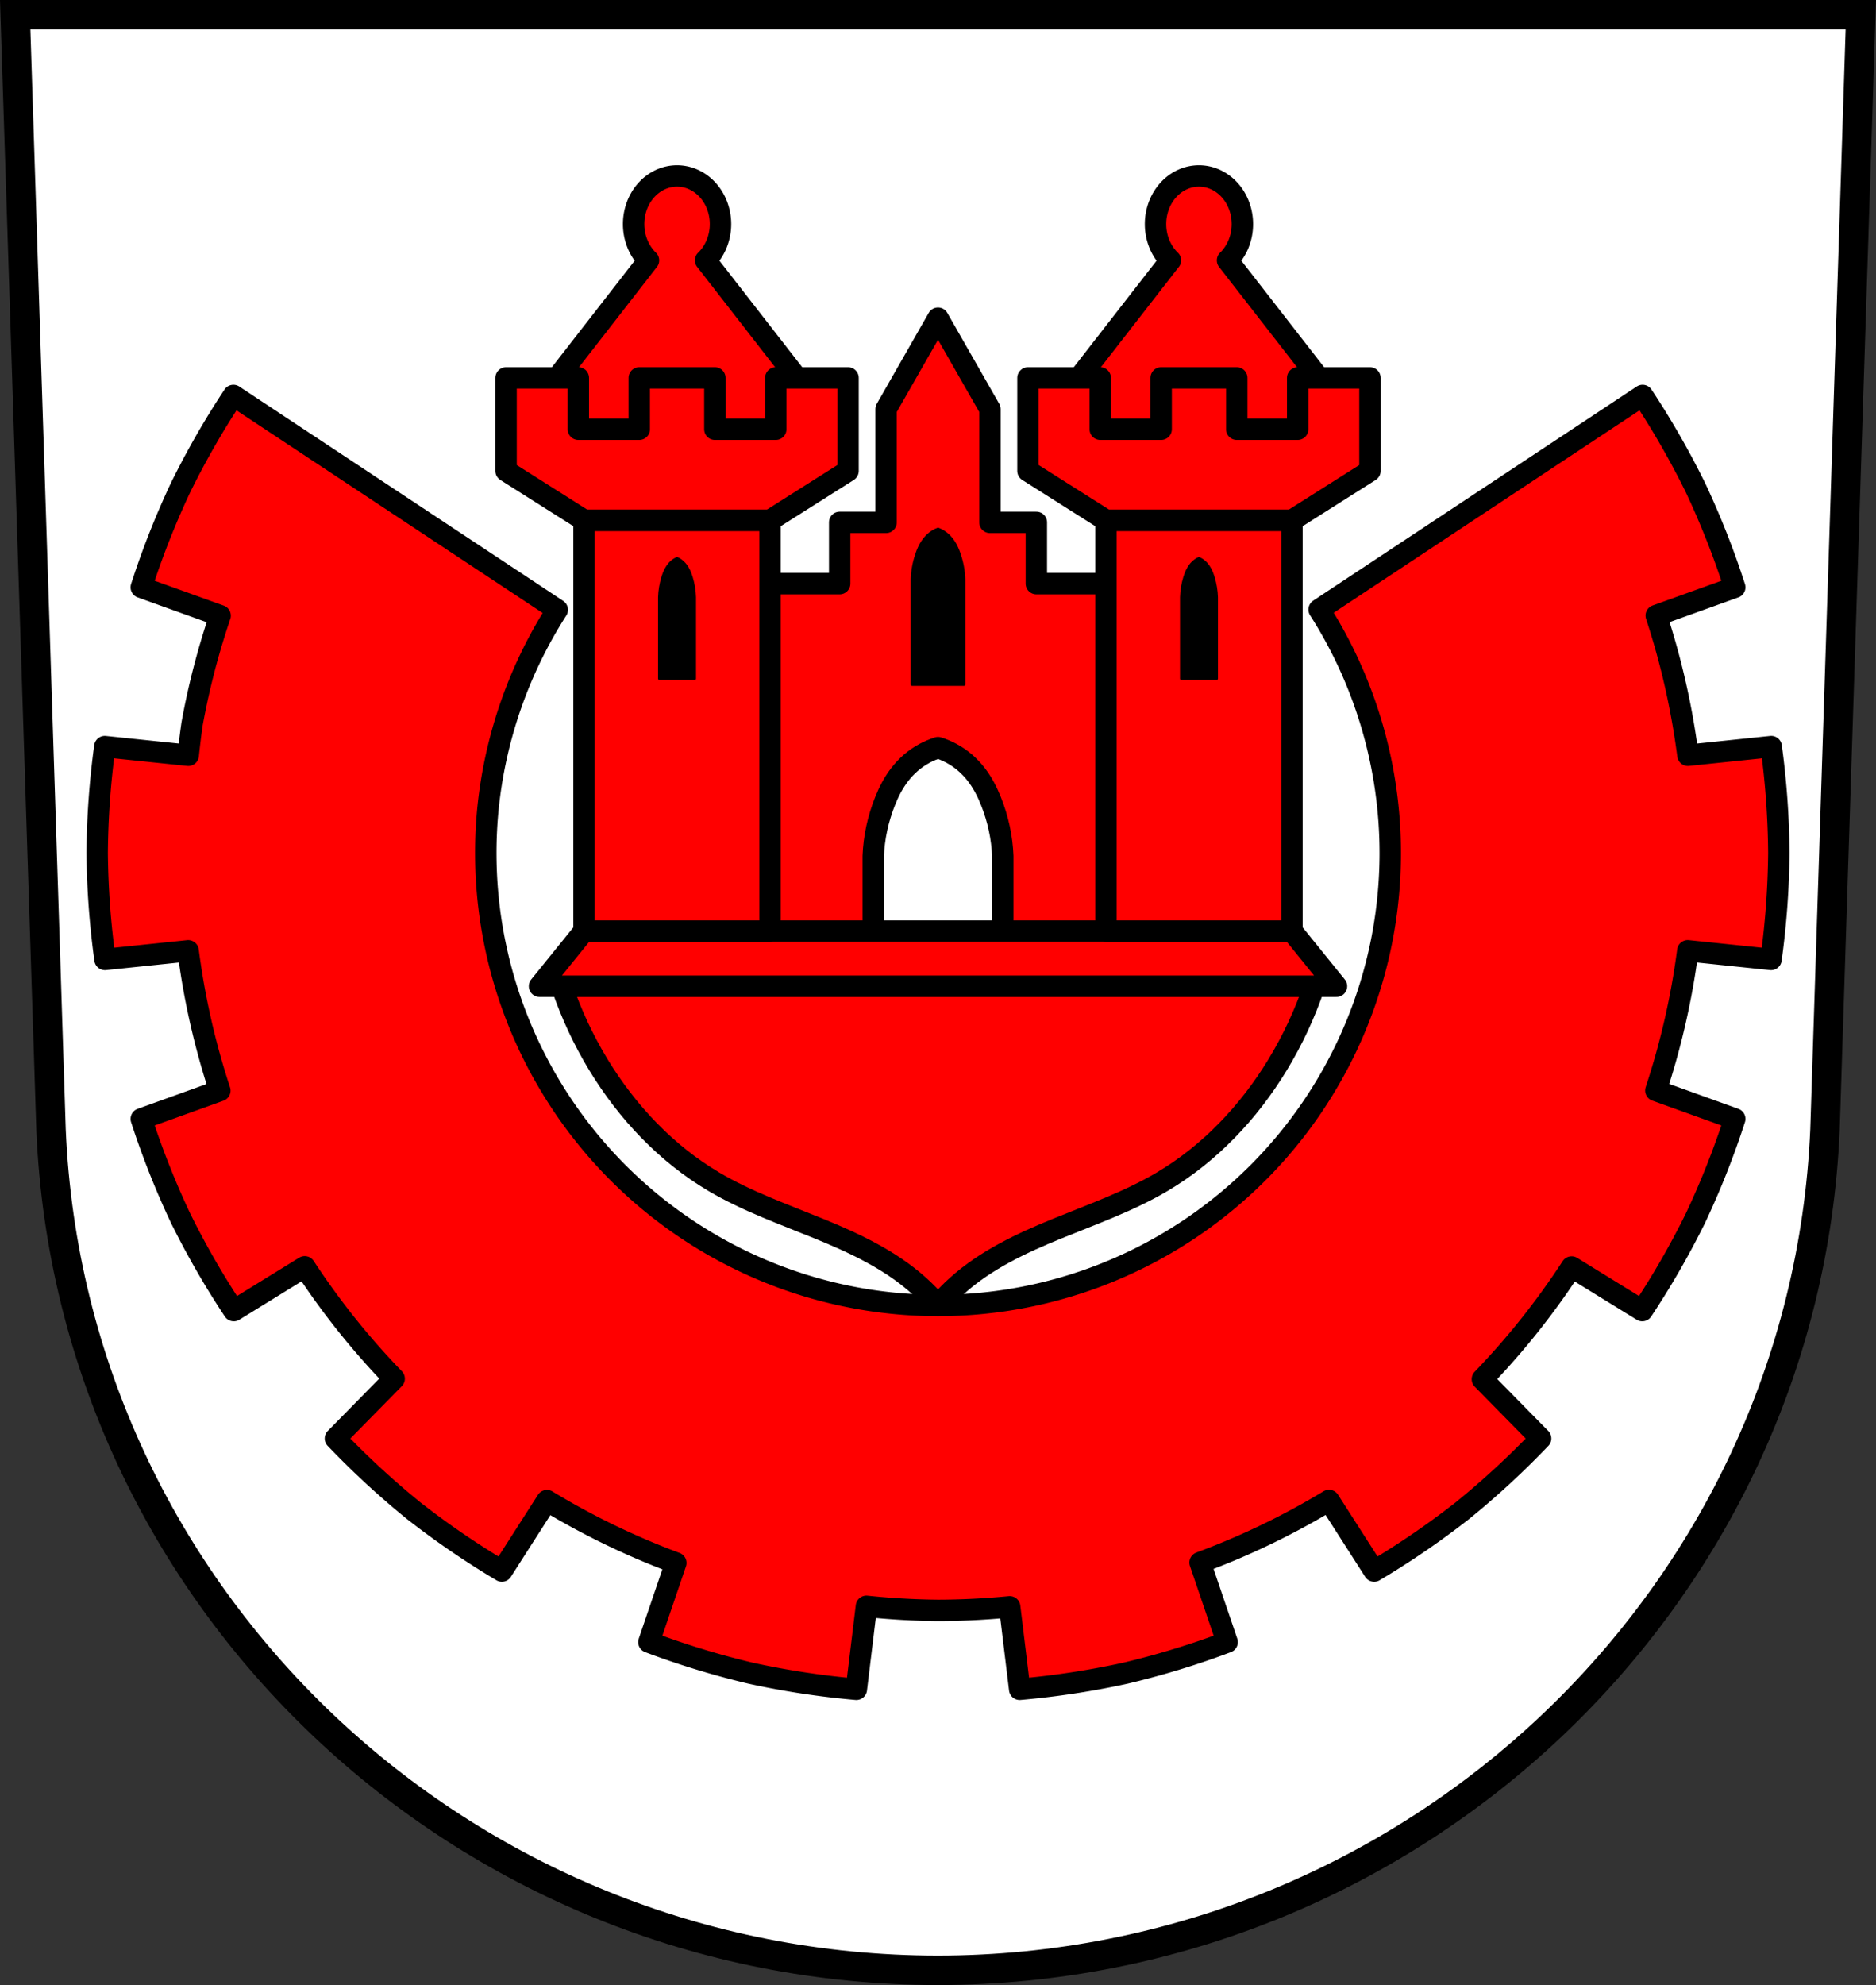
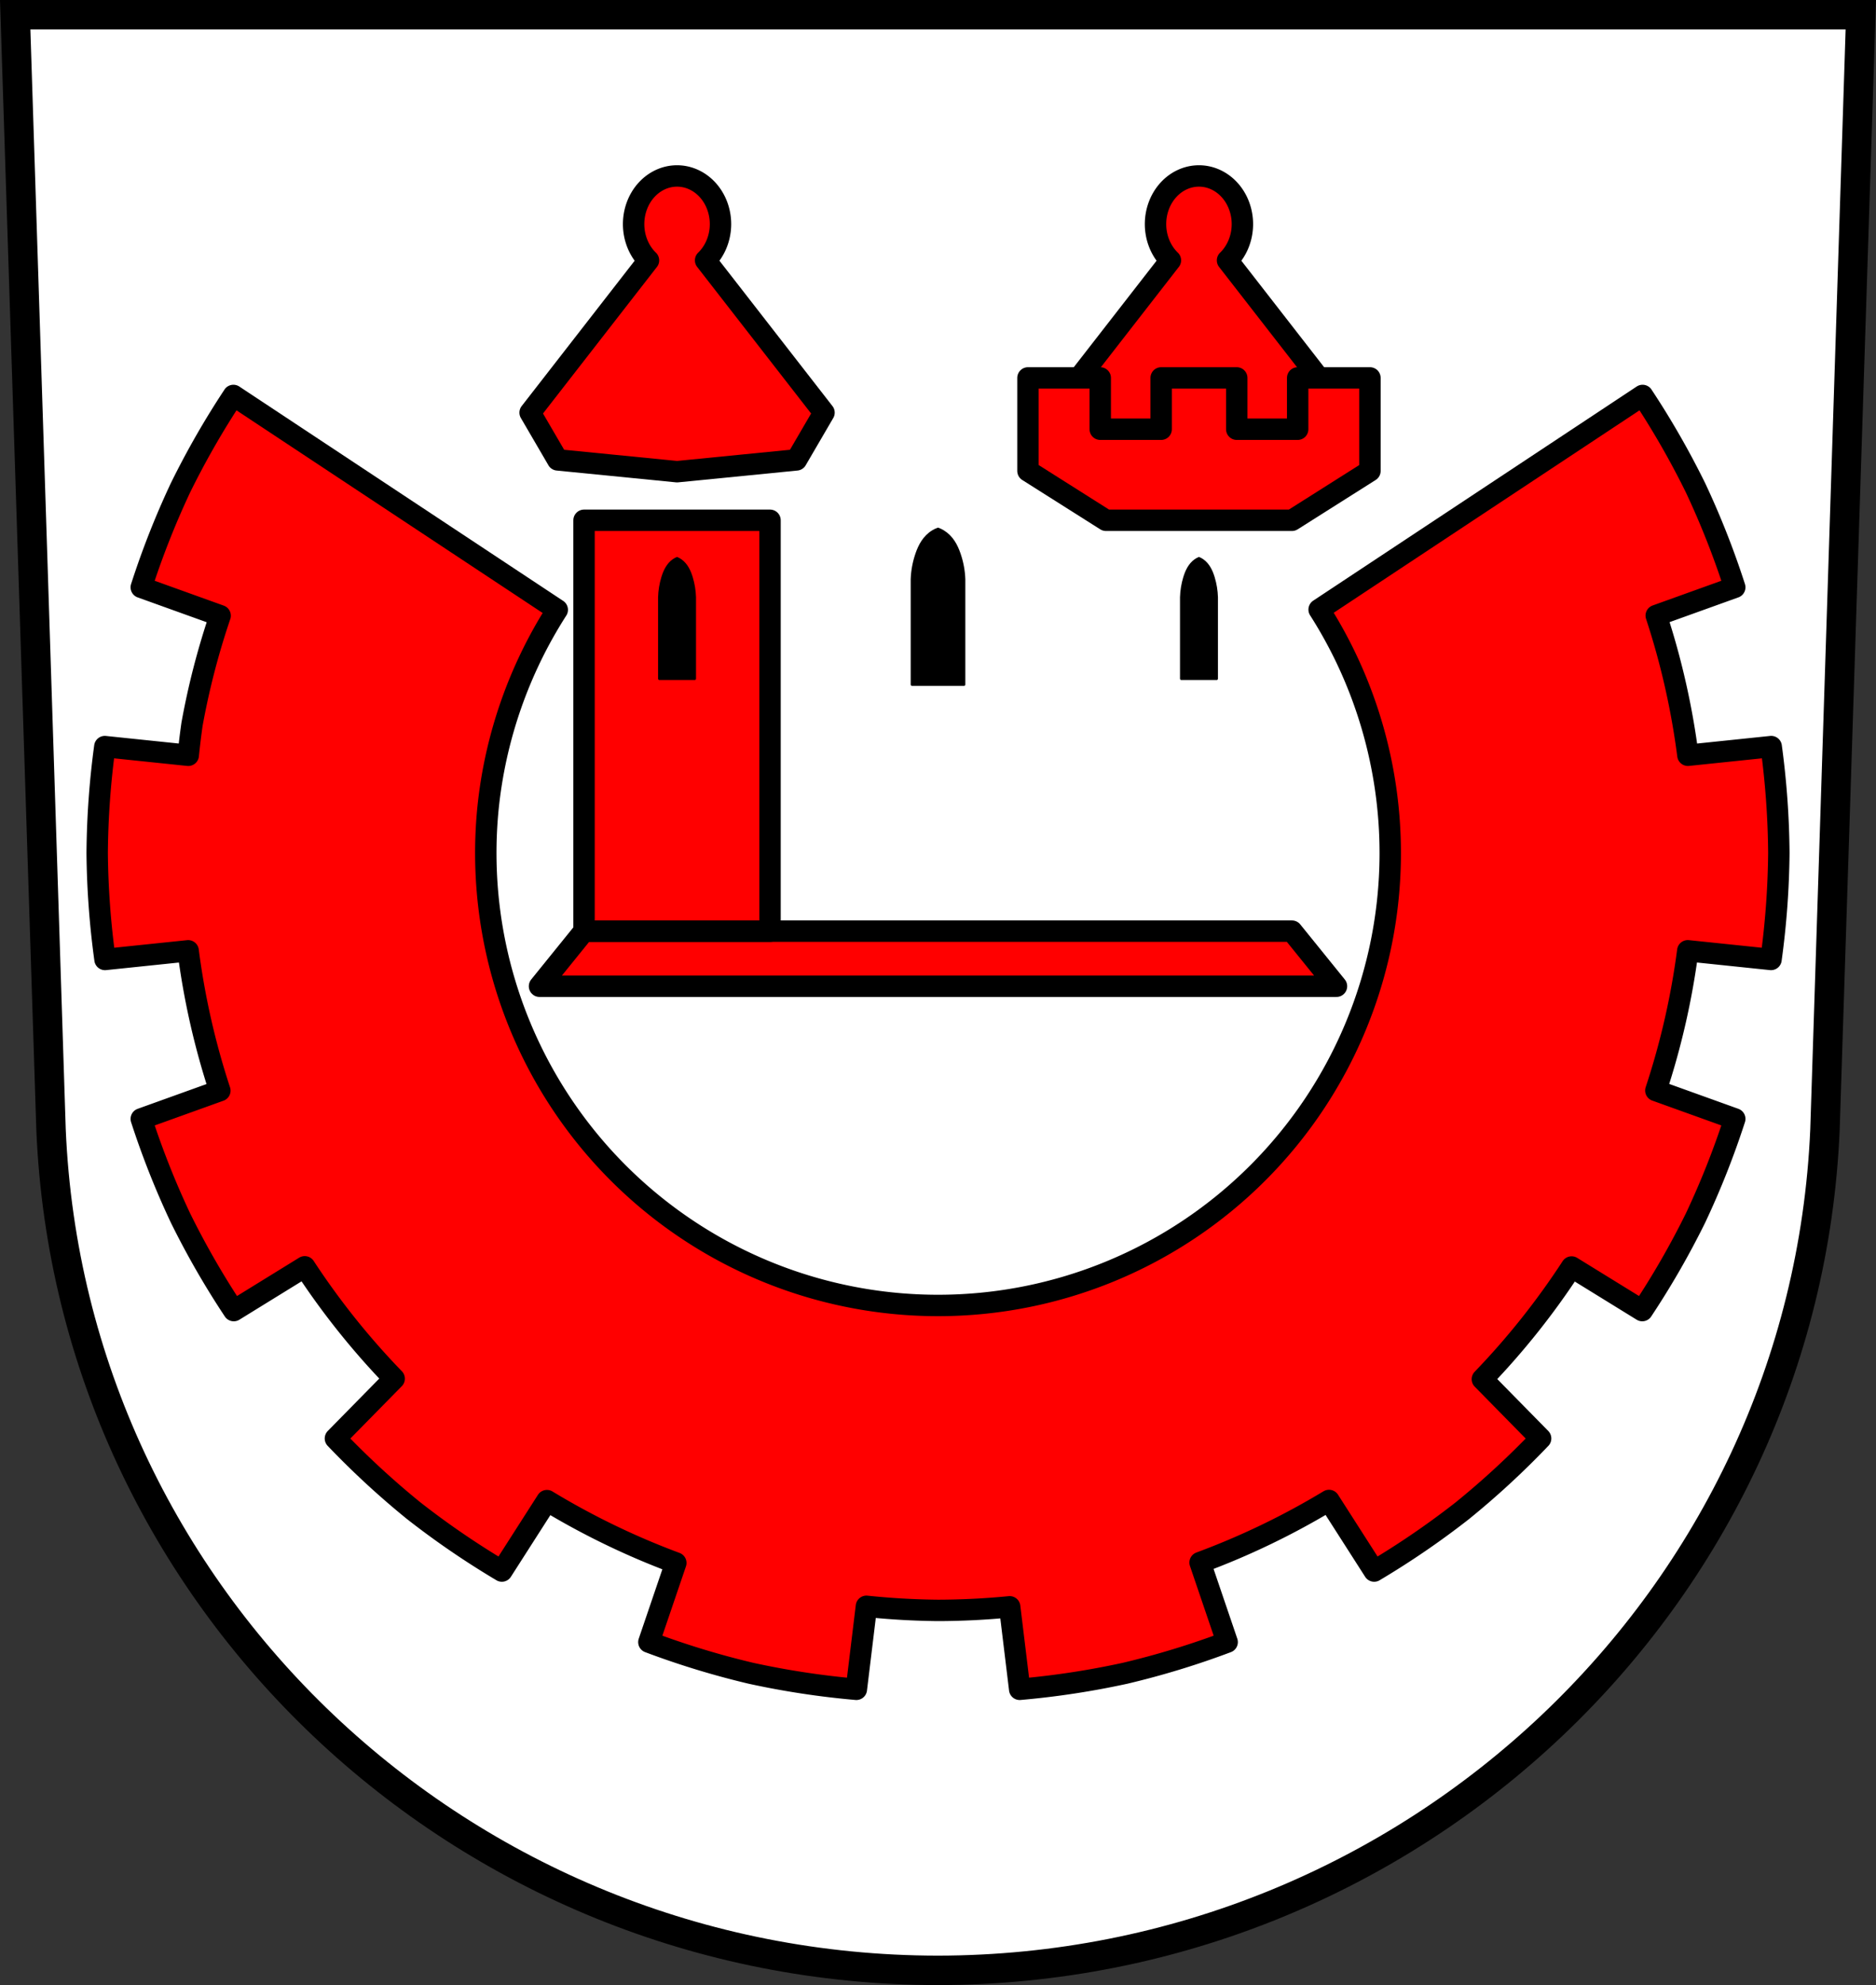
<svg xmlns="http://www.w3.org/2000/svg" width="701.33" height="741.77" viewBox="0 0 701.334 741.769">
  <rect x="0" y="0" width="701.334" height="741.769" fill="#333333" stroke="none" />
  <g transform="translate(-28.16-48.34)" stroke="#000">
    <g fill-rule="evenodd">
      <path d="m33.84 53.835l13.398 416.62c7.415 175.25 153.92 314.05 331.59 314.14 177.51-.215 324.07-139.06 331.59-314.14l13.398-416.62h-344.98z" fill="#fff" stroke-width="11" />
-       <path d="m350.67 118.9l-19.42 33.986v42.31h-17.342v22.891h-36.762v151.9h49.31v-50.11c.272-6.929 1.758-13.834 4.404-20.469 1.375-3.447 3.073-6.835 5.467-9.945 2.394-3.11 5.505-5.938 9.389-8.01 1.548-.825 3.216-1.53 4.957-2.092 1.741.562 3.403 1.267 4.951 2.092 3.884 2.07 6.995 4.898 9.389 8.01 2.394 3.11 4.092 6.498 5.467 9.945 2.646 6.635 4.132 13.54 4.404 20.469v50.11h49.31v-151.9h-36.762v-22.891h-17.34v-42.31l-19.422-33.986z" transform="translate(28.16 48.34)" fill="#f00" stroke-linejoin="round" stroke-width="8" />
    </g>
    <g stroke-linejoin="round">
      <g fill="#f00" stroke-width="8">
        <path d="m115.425 196.11a312.371 312.371 0 0 0 -19.836 34.592 312.371 312.371 0 0 0 -14.617 37.098l29.48 10.602a283.004 283.004 0 0 0 -10.51 40.584 283.004 283.004 0 0 0 -1.404 11.576l-31.19-3.244a312.371 312.371 0 0 0 -2.859 39.773 312.371 312.371 0 0 0 2.928 39.766l31.08-3.232a283.004 283.004 0 0 0 11.855 52.246l-29.375 10.563a312.371 312.371 0 0 0 14.684 37.076 312.371 312.371 0 0 0 19.893 34.555l26.533-16.357a283.004 283.004 0 0 0 33.43 41.797l-21.963 22.34a312.371 312.371 0 0 0 29.312 27.035 312.371 312.371 0 0 0 32.916 22.504l16.848-26.311a283.004 283.004 0 0 0 48.18 23.291l-10.07 29.576a312.371 312.371 0 0 0 38.141 11.641 312.371 312.371 0 0 0 39.42 5.996l3.766-31.01a283.004 283.004 0 0 0 26.768 1.527 283.004 283.004 0 0 0 26.789 -1.34l3.742 30.824a312.371 312.371 0 0 0 39.42 -5.996 312.371 312.371 0 0 0 38.141 -11.641l-10.117-29.723a283.004 283.004 0 0 0 48.193 -23.201l16.883 26.367a312.371 312.371 0 0 0 32.916 -22.504 312.371 312.371 0 0 0 29.312 -27.035l-21.773-22.15a283.004 283.004 0 0 0 33.357 -41.918l26.416 16.285a312.371 312.371 0 0 0 19.893 -34.555 312.371 312.371 0 0 0 14.684 -37.076l-29.498-10.607a283.004 283.004 0 0 0 11.932 -52.207l31.12 3.238a312.371 312.371 0 0 0 2.928 -39.766 312.371 312.371 0 0 0 -2.859 -39.773l-31.14 3.24a283.004 283.004 0 0 0 -11.838 -52.201l29.355-10.557A312.371 312.371 0 0 0 662.067 230.702 312.371 312.371 0 0 0 642.231 196.11L521.31 276.12a169.062 169.062 0 0 1 26.584 90.965 169.062 169.062 0 0 1 -169.061 169.062 169.062 169.062 0 0 1 -162.902 -123.838 169.062 169.062 0 0 1 -5.736 -33.266 169.062 169.062 0 0 1 -.424 -11.959 169.062 169.062 0 0 1 .844 -16.879 169.062 169.062 0 0 1 25.875 -73.998L115.42 196.11" stroke-linecap="round" />
-         <path d="m238.19 416.86c3.482 10.273 8.096 20.16 13.732 29.428 10.741 17.659 25.365 33.14 43.16 43.652 12.359 7.302 25.994 12.11 39.29 17.531 13.291 5.423 26.534 11.64 37.23 21.21 2.583 2.312 5 4.809 7.23 7.463 2.23-2.654 4.648-5.15 7.23-7.463 10.695-9.575 23.937-15.792 37.23-21.21 13.291-5.423 26.926-10.229 39.29-17.531 17.795-10.514 32.419-25.993 43.16-43.652 5.637-9.267 10.251-19.16 13.732-29.428h-140.64-140.64z" fill-rule="evenodd" />
        <path d="m246.5 396.28l-16.65 20.582h297.95l-16.65-20.582h-264.65z" stroke-linecap="round" />
        <path d="m281.269 114.087a16.236 18 0 0 0 -16.234 18 16.236 18 0 0 0 5.557 13.543l-44.25 56.898 10.301 17.656 44.631 4.414 44.633-4.414 10.301-17.656-44.26-56.906a16.236 18 0 0 0 5.564 -13.535 16.236 18 0 0 0 -16.236 -18z" fill-rule="evenodd" />
        <path stroke-linecap="round" d="m246.5 242.75h69.53v153.53h-69.53z" />
        <g fill-rule="evenodd">
-           <path d="m217.35 189.55v34.762l29.16 18.441h34.766 34.764l29.16-18.441v-34.762h-27.02v19.18h-22.773v-19.18h-28.26v19.18h-22.775v-19.18h-27.02z" />
          <path d="m476.389 114.087a16.236 18 0 0 1 16.234 18 16.236 18 0 0 1 -5.557 13.543l44.25 56.898-10.301 17.656-44.631 4.414-44.633-4.414-10.301-17.656 44.26-56.906a16.236 18 0 0 1 -5.564 -13.535 16.236 18 0 0 1 16.236 -18z" />
        </g>
-         <path transform="scale(-1 1)" stroke-linecap="round" d="m-511.15 242.75h69.53v153.53h-69.53z" />
        <path d="m540.31 189.55v34.762l-29.16 18.441h-34.766-34.764l-29.16-18.441v-34.762h27.02v19.18h22.773v-19.18h28.26v19.18h22.775v-19.18h27.02z" fill-rule="evenodd" />
      </g>
      <path d="m350.67 197.67c-.699.261-1.367.586-1.988.969-1.558.96-2.807 2.274-3.768 3.717-.96 1.443-1.64 3.01-2.191 4.613-1.061 3.078-1.658 6.283-1.768 9.498v39.33h19.428v-39.33c-.109-3.215-.706-6.42-1.768-9.498-.552-1.599-1.231-3.17-2.191-4.613-.96-1.443-2.209-2.756-3.768-3.717-.621-.383-1.288-.708-1.986-.969zm-97.56 10.975c-.474.202-.928.454-1.35.75-1.057.743-1.905 1.757-2.557 2.873-.652 1.116-1.114 2.332-1.488 3.568-.72 2.38-1.125 4.858-1.199 7.344v30.416h13.186v-30.416c-.074-2.486-.479-4.963-1.199-7.344-.374-1.237-.837-2.453-1.488-3.568-.652-1.116-1.499-2.13-2.557-2.873-.422-.296-.874-.548-1.348-.75zm195.12 0c-.474.202-.926.454-1.348.75-1.057.743-1.905 1.757-2.557 2.873-.652 1.116-1.114 2.332-1.488 3.568-.72 2.38-1.125 4.858-1.199 7.344v30.416h13.186v-30.416c-.074-2.486-.479-4.963-1.199-7.344-.374-1.237-.837-2.453-1.488-3.568-.652-1.116-1.499-2.13-2.557-2.873-.422-.296-.875-.548-1.35-.75z" transform="translate(28.16 48.34)" stroke-linecap="round" />
    </g>
  </g>
</svg>